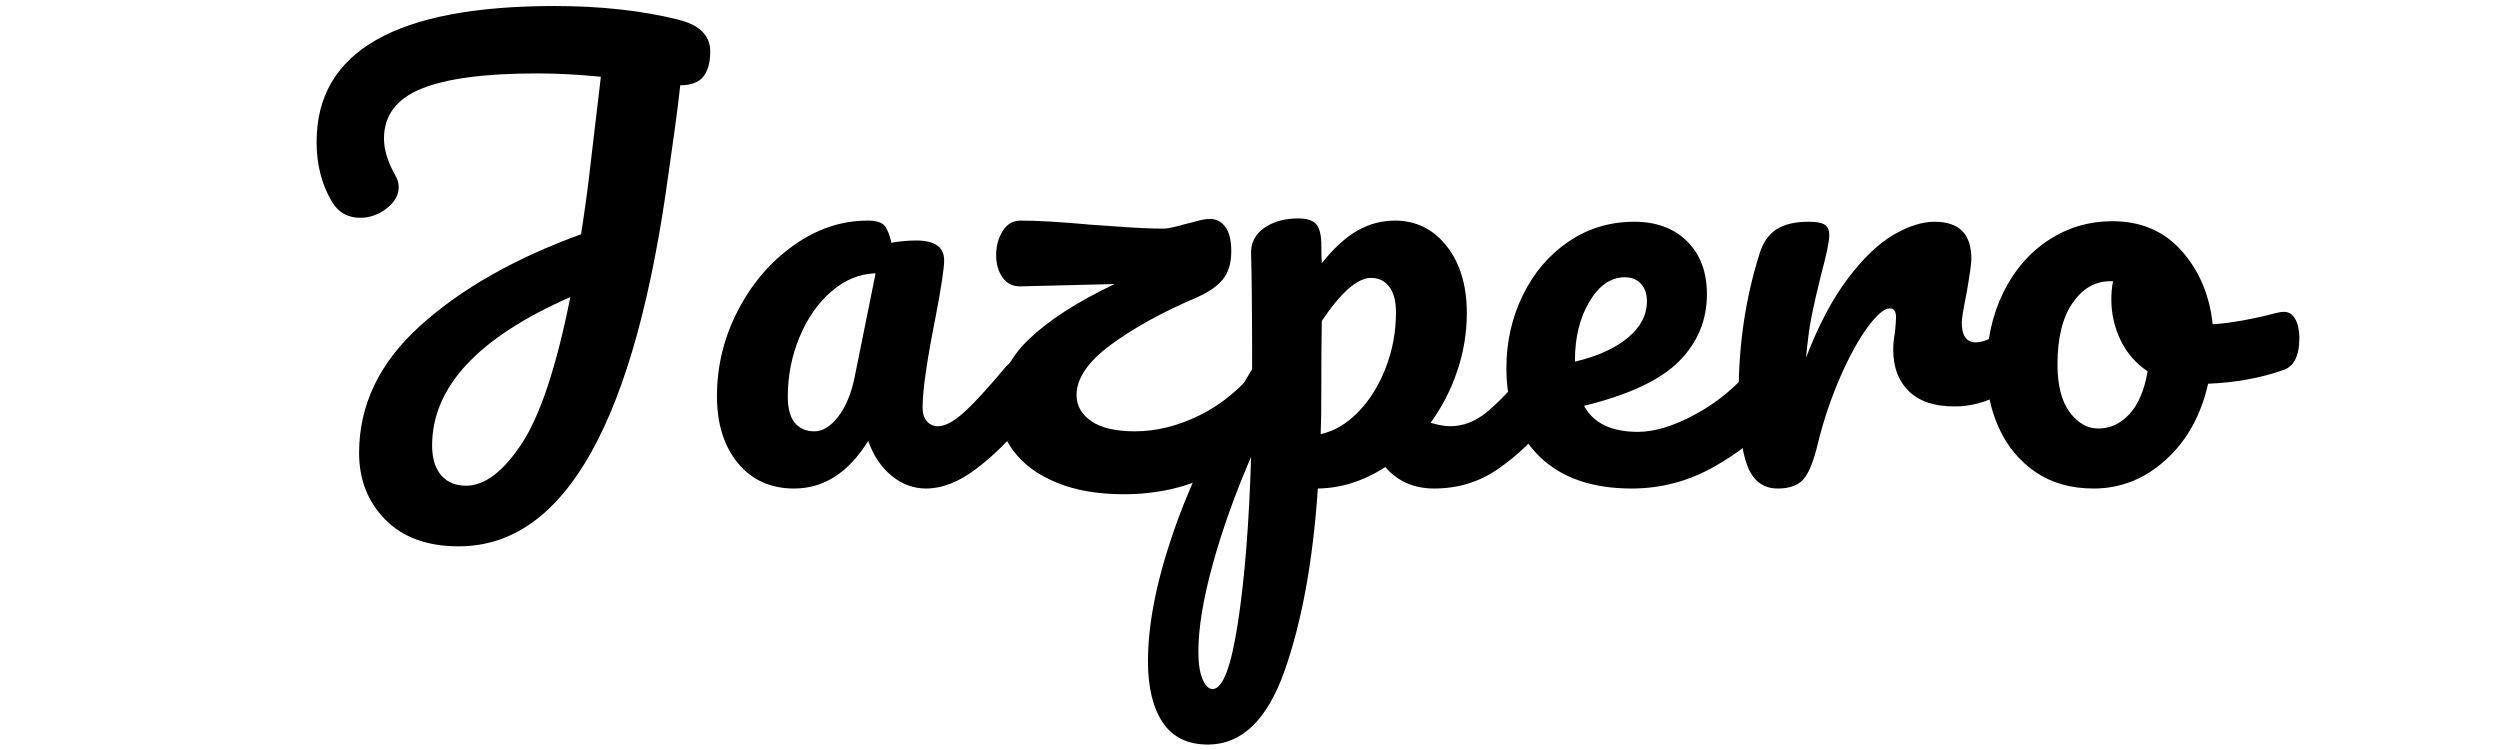
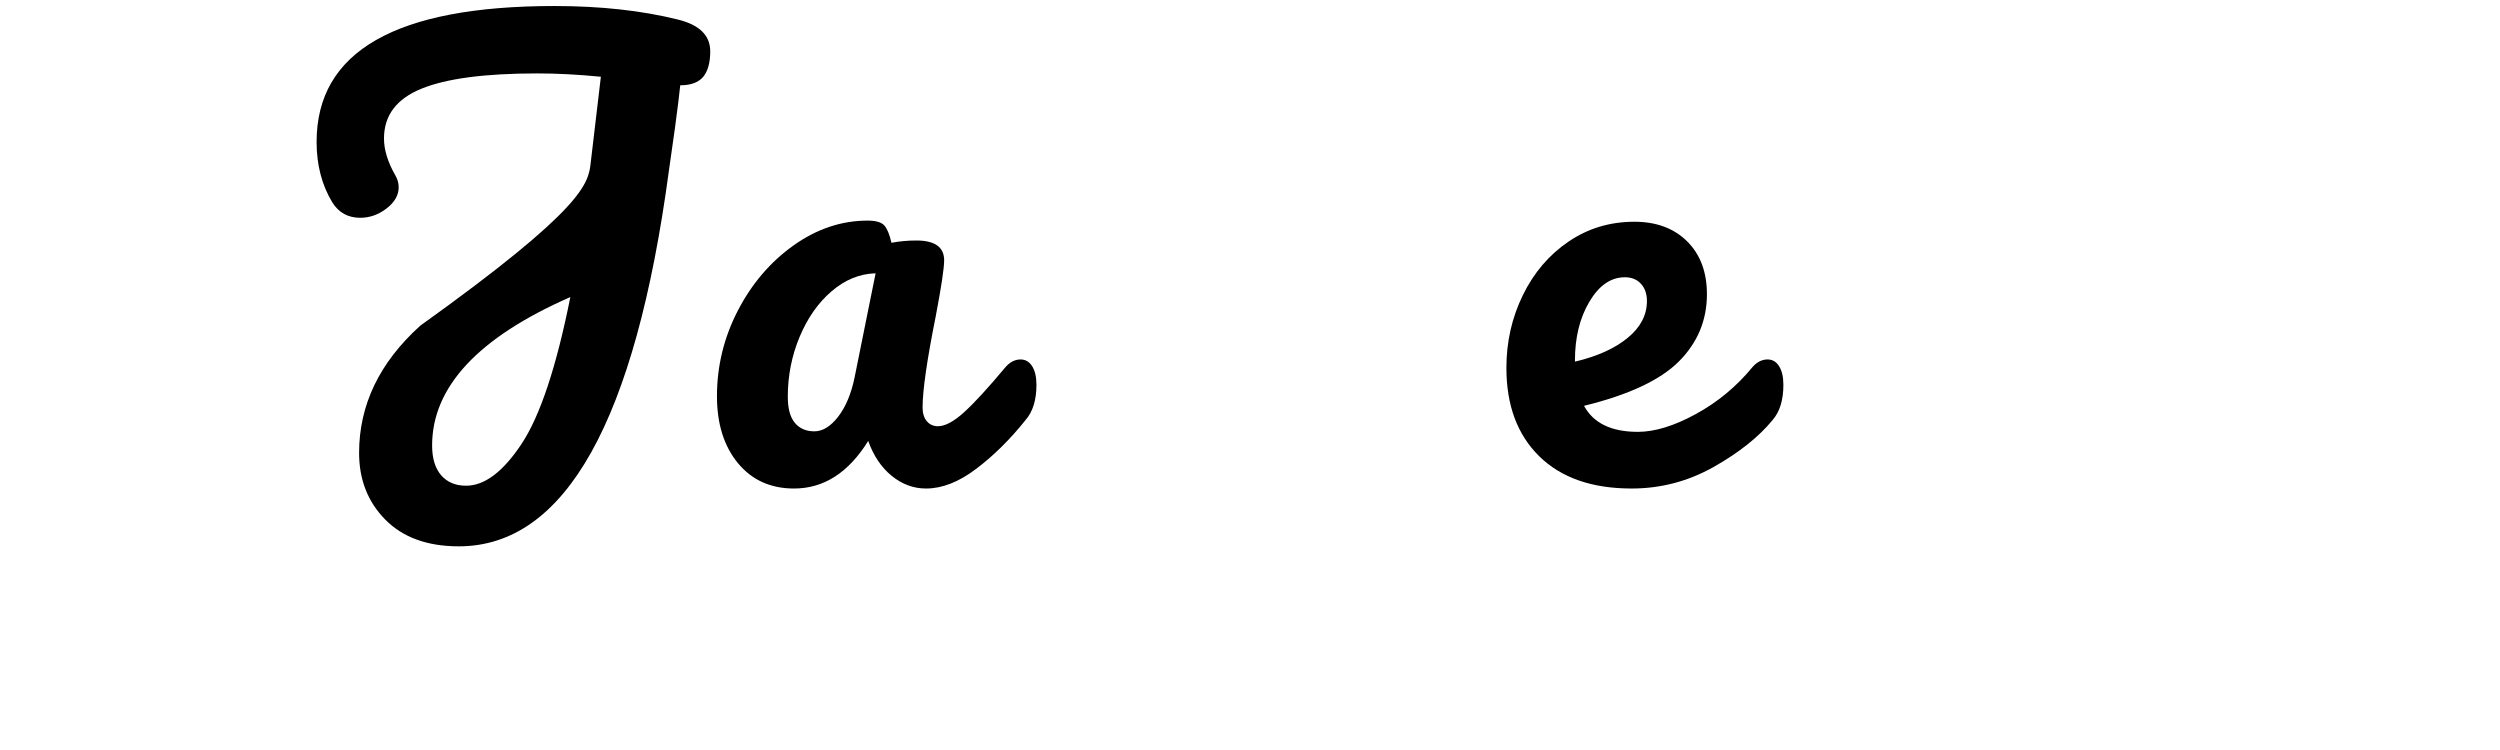
<svg xmlns="http://www.w3.org/2000/svg" version="1.0" preserveAspectRatio="xMidYMid meet" height="150" viewBox="0 0 375 112.5" zoomAndPan="magnify" width="500">
  <defs>
    <g />
  </defs>
  <g fill-opacity="1" fill="#000000">
    <g transform="translate(41.458, 72.856)">
      <g>
-         <path d="M 65.078 -65.156 C 65.078 -63.457 64.723 -62.18 64.016 -61.328 C 63.305 -60.484 62.16 -60.062 60.578 -60.062 C 60.461 -58.875 60.207 -56.805 59.812 -53.859 C 59.238 -49.891 58.926 -47.68 58.875 -47.234 C 53.832 -9.68 43.328 9.094 27.359 9.094 C 22.648 9.094 18.977 7.758 16.344 5.094 C 13.719 2.438 12.406 -0.898 12.406 -4.922 C 12.406 -12.117 15.461 -18.477 21.578 -24 C 27.691 -29.52 35.734 -34.094 45.703 -37.719 C 46.328 -41.738 46.812 -45.336 47.156 -48.516 L 48.672 -61.344 C 45.273 -61.676 42.102 -61.844 39.156 -61.844 C 31.289 -61.844 25.488 -61.078 21.75 -59.547 C 18.008 -58.023 16.141 -55.535 16.141 -52.078 C 16.141 -50.379 16.707 -48.535 17.844 -46.547 C 18.176 -45.984 18.344 -45.391 18.344 -44.766 C 18.344 -43.578 17.734 -42.516 16.516 -41.578 C 15.305 -40.648 13.992 -40.188 12.578 -40.188 C 10.766 -40.188 9.375 -40.945 8.406 -42.469 C 6.82 -45.082 6.031 -48.113 6.031 -51.562 C 6.031 -65.156 17.926 -71.953 41.719 -71.953 C 48.625 -71.953 54.797 -71.273 60.234 -69.922 C 63.461 -69.129 65.078 -67.539 65.078 -65.156 Z M 28.453 0 C 31.234 0 34.008 -2.094 36.781 -6.281 C 39.562 -10.477 42 -17.816 44.094 -28.297 C 30.27 -22.234 23.359 -14.812 23.359 -6.031 C 23.359 -4.102 23.812 -2.613 24.719 -1.562 C 25.625 -0.52 26.867 0 28.453 0 Z M 28.453 0" />
+         <path d="M 65.078 -65.156 C 65.078 -63.457 64.723 -62.18 64.016 -61.328 C 63.305 -60.484 62.16 -60.062 60.578 -60.062 C 60.461 -58.875 60.207 -56.805 59.812 -53.859 C 59.238 -49.891 58.926 -47.68 58.875 -47.234 C 53.832 -9.68 43.328 9.094 27.359 9.094 C 22.648 9.094 18.977 7.758 16.344 5.094 C 13.719 2.438 12.406 -0.898 12.406 -4.922 C 12.406 -12.117 15.461 -18.477 21.578 -24 C 46.328 -41.738 46.812 -45.336 47.156 -48.516 L 48.672 -61.344 C 45.273 -61.676 42.102 -61.844 39.156 -61.844 C 31.289 -61.844 25.488 -61.078 21.75 -59.547 C 18.008 -58.023 16.141 -55.535 16.141 -52.078 C 16.141 -50.379 16.707 -48.535 17.844 -46.547 C 18.176 -45.984 18.344 -45.391 18.344 -44.766 C 18.344 -43.578 17.734 -42.516 16.516 -41.578 C 15.305 -40.648 13.992 -40.188 12.578 -40.188 C 10.766 -40.188 9.375 -40.945 8.406 -42.469 C 6.82 -45.082 6.031 -48.113 6.031 -51.562 C 6.031 -65.156 17.926 -71.953 41.719 -71.953 C 48.625 -71.953 54.797 -71.273 60.234 -69.922 C 63.461 -69.129 65.078 -67.539 65.078 -65.156 Z M 28.453 0 C 31.234 0 34.008 -2.094 36.781 -6.281 C 39.562 -10.477 42 -17.816 44.094 -28.297 C 30.27 -22.234 23.359 -14.812 23.359 -6.031 C 23.359 -4.102 23.812 -2.613 24.719 -1.562 C 25.625 -0.52 26.867 0 28.453 0 Z M 28.453 0" />
      </g>
    </g>
  </g>
  <g fill-opacity="1" fill="#000000">
    <g transform="translate(104.575, 72.856)">
      <g>
        <path d="M 14.531 0.422 C 11.02 0.422 8.211 -0.848 6.109 -3.391 C 4.016 -5.941 2.969 -9.285 2.969 -13.422 C 2.969 -17.953 4.016 -22.238 6.109 -26.281 C 8.211 -30.332 11.004 -33.594 14.484 -36.062 C 17.961 -38.531 21.66 -39.766 25.578 -39.766 C 26.816 -39.766 27.648 -39.52 28.078 -39.031 C 28.504 -38.551 28.859 -37.688 29.141 -36.438 C 30.328 -36.664 31.57 -36.781 32.875 -36.781 C 35.656 -36.781 37.047 -35.789 37.047 -33.812 C 37.047 -32.625 36.617 -29.789 35.766 -25.312 C 34.461 -18.801 33.812 -14.27 33.812 -11.719 C 33.812 -10.875 34.02 -10.195 34.438 -9.688 C 34.863 -9.176 35.422 -8.922 36.109 -8.922 C 37.18 -8.922 38.484 -9.613 40.016 -11 C 41.547 -12.383 43.613 -14.633 46.219 -17.75 C 46.895 -18.539 47.66 -18.938 48.516 -18.938 C 49.242 -18.938 49.82 -18.598 50.25 -17.922 C 50.676 -17.242 50.891 -16.312 50.891 -15.125 C 50.891 -12.852 50.348 -11.098 49.266 -9.859 C 46.953 -6.961 44.488 -4.523 41.875 -2.547 C 39.27 -0.566 36.754 0.422 34.328 0.422 C 32.453 0.422 30.734 -0.211 29.172 -1.484 C 27.617 -2.754 26.445 -4.5 25.656 -6.719 C 22.707 -1.957 19 0.422 14.531 0.422 Z M 17.578 -8.156 C 18.828 -8.156 20.02 -8.891 21.156 -10.359 C 22.289 -11.836 23.109 -13.789 23.609 -16.219 L 26.766 -31.859 C 24.379 -31.797 22.18 -30.898 20.172 -29.172 C 18.16 -27.453 16.562 -25.176 15.375 -22.344 C 14.188 -19.508 13.594 -16.508 13.594 -13.344 C 13.594 -11.582 13.945 -10.273 14.656 -9.422 C 15.363 -8.578 16.336 -8.156 17.578 -8.156 Z M 17.578 -8.156" />
      </g>
    </g>
  </g>
  <g fill-opacity="1" fill="#000000">
    <g transform="translate(144.501, 72.856)">
      <g>
-         <path d="M 46.469 -18.938 C 47.207 -18.938 47.785 -18.598 48.203 -17.922 C 48.629 -17.242 48.844 -16.312 48.844 -15.125 C 48.844 -13.031 48.305 -11.273 47.234 -9.859 C 44.566 -6.398 41.266 -3.676 37.328 -1.688 C 33.398 0.289 28.973 1.281 24.047 1.281 C 20.191 1.281 16.848 0.703 14.016 -0.453 C 11.18 -1.617 9.016 -3.207 7.516 -5.219 C 6.016 -7.227 5.266 -9.484 5.266 -11.984 C 5.266 -15.711 6.766 -19.02 9.766 -21.906 C 12.766 -24.801 17.07 -27.582 22.688 -30.25 L 8.75 -29.906 C 7.5 -29.844 6.547 -30.281 5.891 -31.219 C 5.242 -32.156 4.922 -33.273 4.922 -34.578 C 4.922 -35.93 5.242 -37.133 5.891 -38.188 C 6.547 -39.238 7.441 -39.766 8.578 -39.766 C 11.18 -39.766 14.664 -39.562 19.031 -39.156 C 19.938 -39.102 21.594 -38.988 24 -38.812 C 26.406 -38.645 28.43 -38.562 30.078 -38.562 C 30.641 -38.562 31.711 -38.789 33.297 -39.25 C 33.578 -39.301 34.129 -39.441 34.953 -39.672 C 35.773 -39.898 36.473 -40.016 37.047 -40.016 C 37.953 -40.016 38.703 -39.617 39.297 -38.828 C 39.891 -38.035 40.188 -36.816 40.188 -35.172 C 40.188 -33.359 39.758 -31.941 38.906 -30.922 C 38.062 -29.898 36.734 -28.992 34.922 -28.203 C 29.766 -25.992 25.484 -23.629 22.078 -21.109 C 18.68 -18.586 16.984 -16.082 16.984 -13.594 C 16.984 -12.008 17.719 -10.707 19.188 -9.688 C 20.664 -8.664 22.848 -8.156 25.734 -8.156 C 28.91 -8.156 32.125 -8.945 35.375 -10.531 C 38.633 -12.113 41.566 -14.52 44.172 -17.75 C 44.848 -18.539 45.613 -18.938 46.469 -18.938 Z M 46.469 -18.938" />
-       </g>
+         </g>
    </g>
  </g>
  <g fill-opacity="1" fill="#000000">
    <g transform="translate(182.303, 72.856)">
      <g>
-         <path d="M 49.438 -18.938 C 50.176 -18.938 50.758 -18.598 51.188 -17.922 C 51.613 -17.242 51.828 -16.312 51.828 -15.125 C 51.828 -12.852 51.285 -11.098 50.203 -9.859 C 47.766 -6.859 45.145 -4.395 42.344 -2.469 C 39.539 -0.539 36.359 0.422 32.797 0.422 C 29.797 0.422 27.359 -0.648 25.484 -2.797 C 22.254 -0.703 18.883 0.367 15.375 0.422 C 14.633 11.359 12.961 20.492 10.359 27.828 C 7.754 35.16 3.93 38.828 -1.109 38.828 C -4.16 38.828 -6.422 37.723 -7.891 35.516 C -9.367 33.305 -10.109 30.242 -10.109 26.328 C -10.109 20.785 -8.832 14.316 -6.281 6.922 C -3.738 -0.461 0.191 -8.602 5.516 -17.5 C 5.516 -25.77 5.461 -31.52 5.359 -34.75 C 5.297 -36.383 5.941 -37.68 7.297 -38.641 C 8.66 -39.609 10.363 -40.094 12.406 -40.094 C 13.594 -40.094 14.453 -39.852 14.984 -39.375 C 15.523 -38.895 15.828 -37.945 15.891 -36.531 C 15.891 -35.113 15.914 -34.066 15.969 -33.391 C 17.781 -35.648 19.562 -37.273 21.312 -38.266 C 23.07 -39.266 24.945 -39.766 26.938 -39.766 C 30.102 -39.766 32.691 -38.488 34.703 -35.938 C 36.711 -33.383 37.719 -30.039 37.719 -25.906 C 37.719 -22.906 37.234 -19.988 36.266 -17.156 C 35.305 -14.32 33.977 -11.75 32.281 -9.438 C 33.469 -9.094 34.457 -8.922 35.25 -8.922 C 37.125 -8.922 38.91 -9.598 40.609 -10.953 C 42.305 -12.316 44.488 -14.582 47.156 -17.75 C 47.832 -18.539 48.594 -18.938 49.438 -18.938 Z M 15.797 -7.734 C 17.836 -8.18 19.723 -9.297 21.453 -11.078 C 23.18 -12.867 24.551 -15.078 25.562 -17.703 C 26.582 -20.336 27.094 -23.102 27.094 -26 C 27.094 -27.695 26.754 -28.984 26.078 -29.859 C 25.398 -30.734 24.492 -31.172 23.359 -31.172 C 21.316 -31.172 18.852 -29.02 15.969 -24.719 C 15.914 -22.227 15.891 -18.578 15.891 -13.766 C 15.891 -11.16 15.859 -9.148 15.797 -7.734 Z M -0.422 30.5 C 1.109 30.5 2.379 27.172 3.391 20.516 C 4.41 13.859 5.066 5.578 5.359 -4.328 C 2.922 1.328 0.992 6.734 -0.422 11.891 C -1.836 17.047 -2.547 21.379 -2.547 24.891 C -2.547 26.703 -2.332 28.086 -1.906 29.047 C -1.488 30.016 -0.992 30.5 -0.422 30.5 Z M -0.422 30.5" />
-       </g>
+         </g>
    </g>
  </g>
  <g fill-opacity="1" fill="#000000">
    <g transform="translate(223.163, 72.856)">
      <g>
        <path d="M 41.969 -18.938 C 42.707 -18.938 43.285 -18.598 43.703 -17.922 C 44.129 -17.242 44.344 -16.312 44.344 -15.125 C 44.344 -12.852 43.805 -11.098 42.734 -9.859 C 40.641 -7.305 37.68 -4.953 33.859 -2.797 C 30.035 -0.648 25.941 0.422 21.578 0.422 C 15.629 0.422 11.008 -1.191 7.719 -4.422 C 4.438 -7.648 2.797 -12.066 2.797 -17.672 C 2.797 -21.578 3.617 -25.211 5.266 -28.578 C 6.91 -31.953 9.191 -34.629 12.109 -36.609 C 15.023 -38.598 18.32 -39.594 22 -39.594 C 25.289 -39.594 27.926 -38.613 29.906 -36.656 C 31.883 -34.695 32.875 -32.051 32.875 -28.719 C 32.875 -24.812 31.473 -21.453 28.672 -18.641 C 25.867 -15.836 21.125 -13.617 14.438 -11.984 C 15.852 -9.379 18.547 -8.078 22.516 -8.078 C 25.055 -8.078 27.957 -8.969 31.219 -10.75 C 34.477 -12.531 37.297 -14.863 39.672 -17.75 C 40.348 -18.539 41.113 -18.938 41.969 -18.938 Z M 20.562 -31.266 C 18.469 -31.266 16.695 -30.047 15.25 -27.609 C 13.801 -25.172 13.078 -22.227 13.078 -18.781 L 13.078 -18.609 C 16.422 -19.398 19.055 -20.586 20.984 -22.172 C 22.91 -23.754 23.875 -25.594 23.875 -27.688 C 23.875 -28.77 23.578 -29.633 22.984 -30.281 C 22.391 -30.938 21.582 -31.266 20.562 -31.266 Z M 20.562 -31.266" />
      </g>
    </g>
  </g>
  <g fill-opacity="1" fill="#000000">
    <g transform="translate(256.548, 72.856)">
      <g>
-         <path d="M 10.109 0.422 C 7.953 0.422 6.438 -0.707 5.562 -2.969 C 4.688 -5.238 4.25 -8.863 4.25 -13.844 C 4.25 -21.207 5.297 -28.203 7.391 -34.828 C 7.898 -36.473 8.734 -37.676 9.891 -38.438 C 11.055 -39.207 12.688 -39.594 14.781 -39.594 C 15.914 -39.594 16.707 -39.445 17.156 -39.156 C 17.613 -38.875 17.844 -38.336 17.844 -37.547 C 17.844 -36.641 17.414 -34.602 16.562 -31.438 C 16 -29.164 15.547 -27.18 15.203 -25.484 C 14.867 -23.785 14.586 -21.691 14.359 -19.203 C 16.223 -24.066 18.316 -28.031 20.641 -31.094 C 22.961 -34.156 25.242 -36.336 27.484 -37.641 C 29.723 -38.941 31.773 -39.594 33.641 -39.594 C 37.316 -39.594 39.156 -37.75 39.156 -34.062 C 39.156 -33.332 38.906 -31.551 38.406 -28.719 C 37.945 -26.445 37.719 -25.031 37.719 -24.469 C 37.719 -22.488 38.426 -21.5 39.844 -21.5 C 41.426 -21.5 43.461 -22.742 45.953 -25.234 C 46.691 -25.961 47.457 -26.328 48.25 -26.328 C 48.988 -26.328 49.566 -26 49.984 -25.344 C 50.41 -24.695 50.625 -23.836 50.625 -22.766 C 50.625 -20.672 50.062 -19.031 48.938 -17.844 C 47.344 -16.195 45.484 -14.789 43.359 -13.625 C 41.242 -12.469 38.992 -11.891 36.609 -11.891 C 33.609 -11.891 31.328 -12.656 29.766 -14.188 C 28.211 -15.719 27.438 -17.785 27.438 -20.391 C 27.438 -21.234 27.52 -22.082 27.688 -22.938 C 27.801 -24.07 27.859 -24.836 27.859 -25.234 C 27.859 -26.141 27.551 -26.594 26.938 -26.594 C 26.082 -26.594 24.961 -25.645 23.578 -23.75 C 22.191 -21.852 20.816 -19.344 19.453 -16.219 C 18.098 -13.102 16.992 -9.82 16.141 -6.375 C 15.516 -3.707 14.789 -1.906 13.969 -0.969 C 13.156 -0.039 11.867 0.422 10.109 0.422 Z M 10.109 0.422" />
-       </g>
+         </g>
    </g>
  </g>
  <g fill-opacity="1" fill="#000000">
    <g transform="translate(295.2, 72.856)">
      <g>
-         <path d="M 47.406 -26.078 C 48.145 -26.078 48.711 -25.707 49.109 -24.969 C 49.504 -24.238 49.703 -23.305 49.703 -22.172 C 49.703 -19.453 48.879 -17.836 47.234 -17.328 C 43.836 -16.141 40.098 -15.461 36.016 -15.297 C 34.941 -10.535 32.816 -6.723 29.641 -3.859 C 26.473 -1.004 22.879 0.422 18.859 0.422 C 15.461 0.422 12.562 -0.395 10.156 -2.031 C 7.75 -3.676 5.922 -5.859 4.672 -8.578 C 3.422 -11.297 2.797 -14.242 2.797 -17.422 C 2.797 -21.723 3.617 -25.555 5.266 -28.922 C 6.91 -32.297 9.176 -34.93 12.062 -36.828 C 14.945 -38.723 18.145 -39.672 21.656 -39.672 C 25.969 -39.672 29.438 -38.18 32.062 -35.203 C 34.695 -32.234 36.242 -28.57 36.703 -24.219 C 39.359 -24.383 42.531 -24.945 46.219 -25.906 C 46.664 -26.02 47.062 -26.078 47.406 -26.078 Z M 19.547 -8.578 C 21.348 -8.578 22.914 -9.312 24.25 -10.781 C 25.582 -12.258 26.477 -14.383 26.938 -17.156 C 25.176 -18.344 23.828 -19.898 22.891 -21.828 C 21.961 -23.754 21.5 -25.797 21.5 -27.953 C 21.5 -28.859 21.582 -29.766 21.75 -30.672 L 21.328 -30.672 C 19.055 -30.672 17.172 -29.578 15.672 -27.391 C 14.172 -25.211 13.422 -22.145 13.422 -18.188 C 13.422 -15.062 14.031 -12.676 15.25 -11.031 C 16.469 -9.395 17.898 -8.578 19.547 -8.578 Z M 19.547 -8.578" />
-       </g>
+         </g>
    </g>
  </g>
</svg>